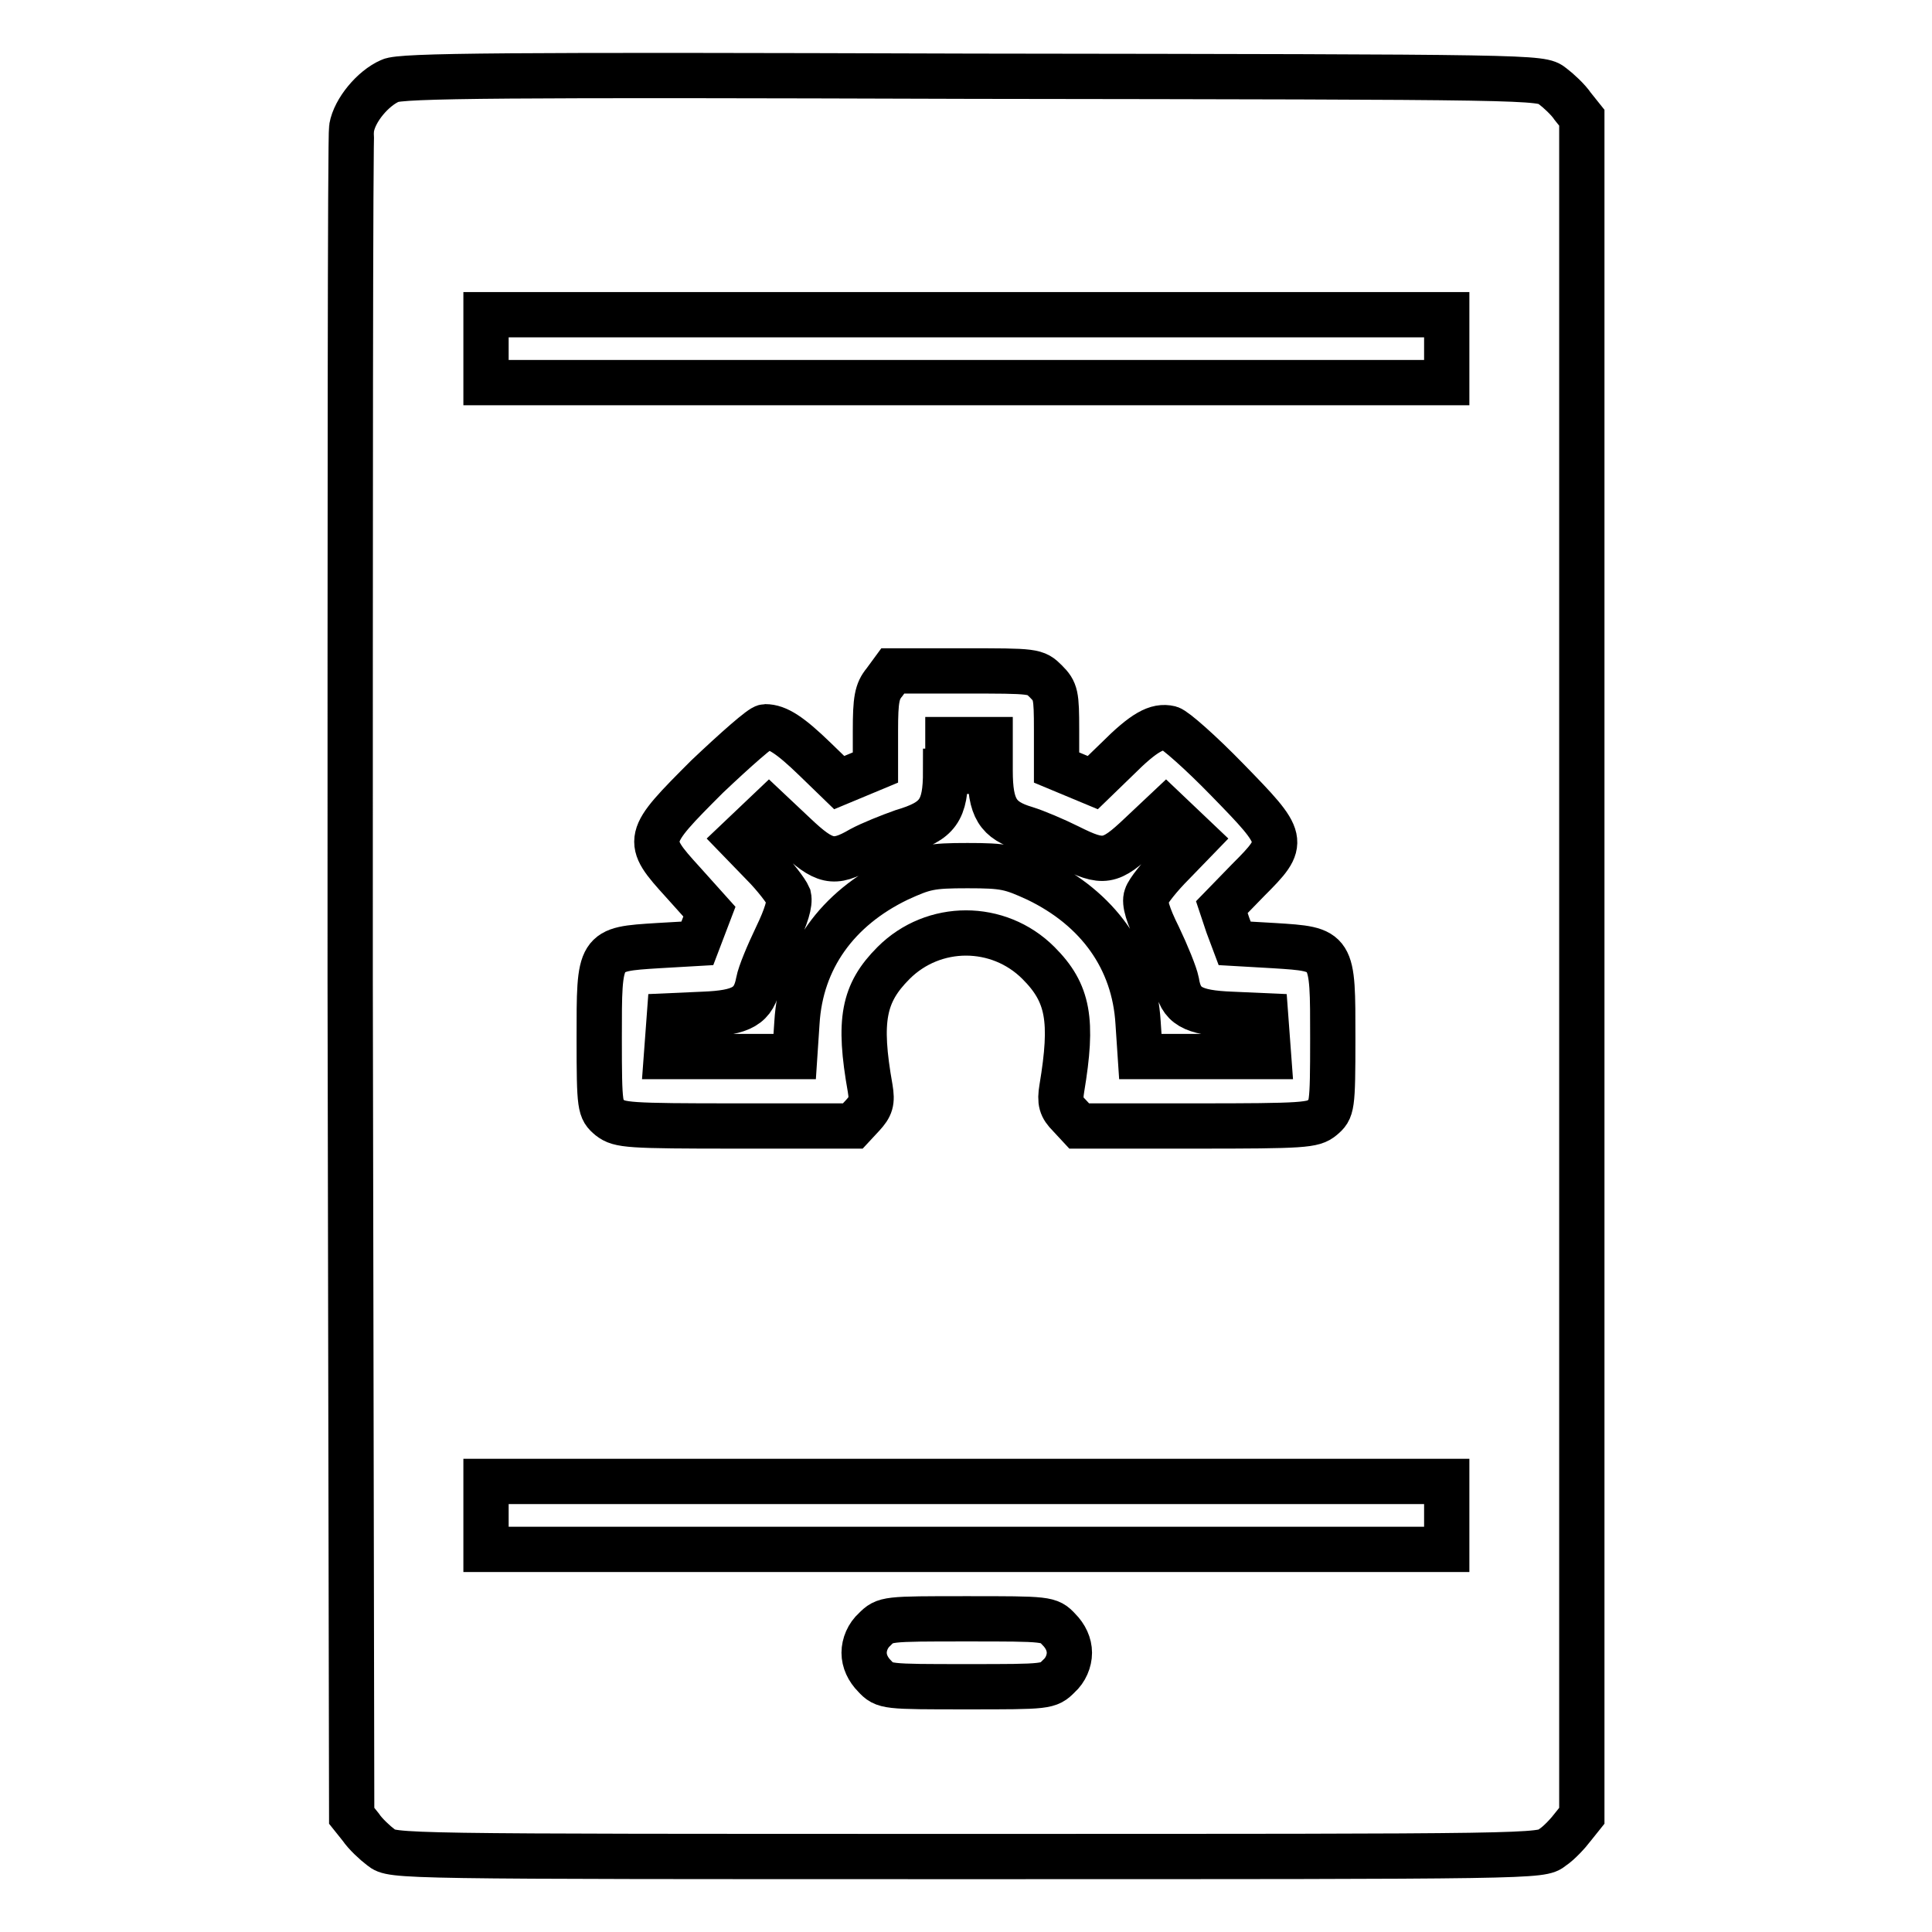
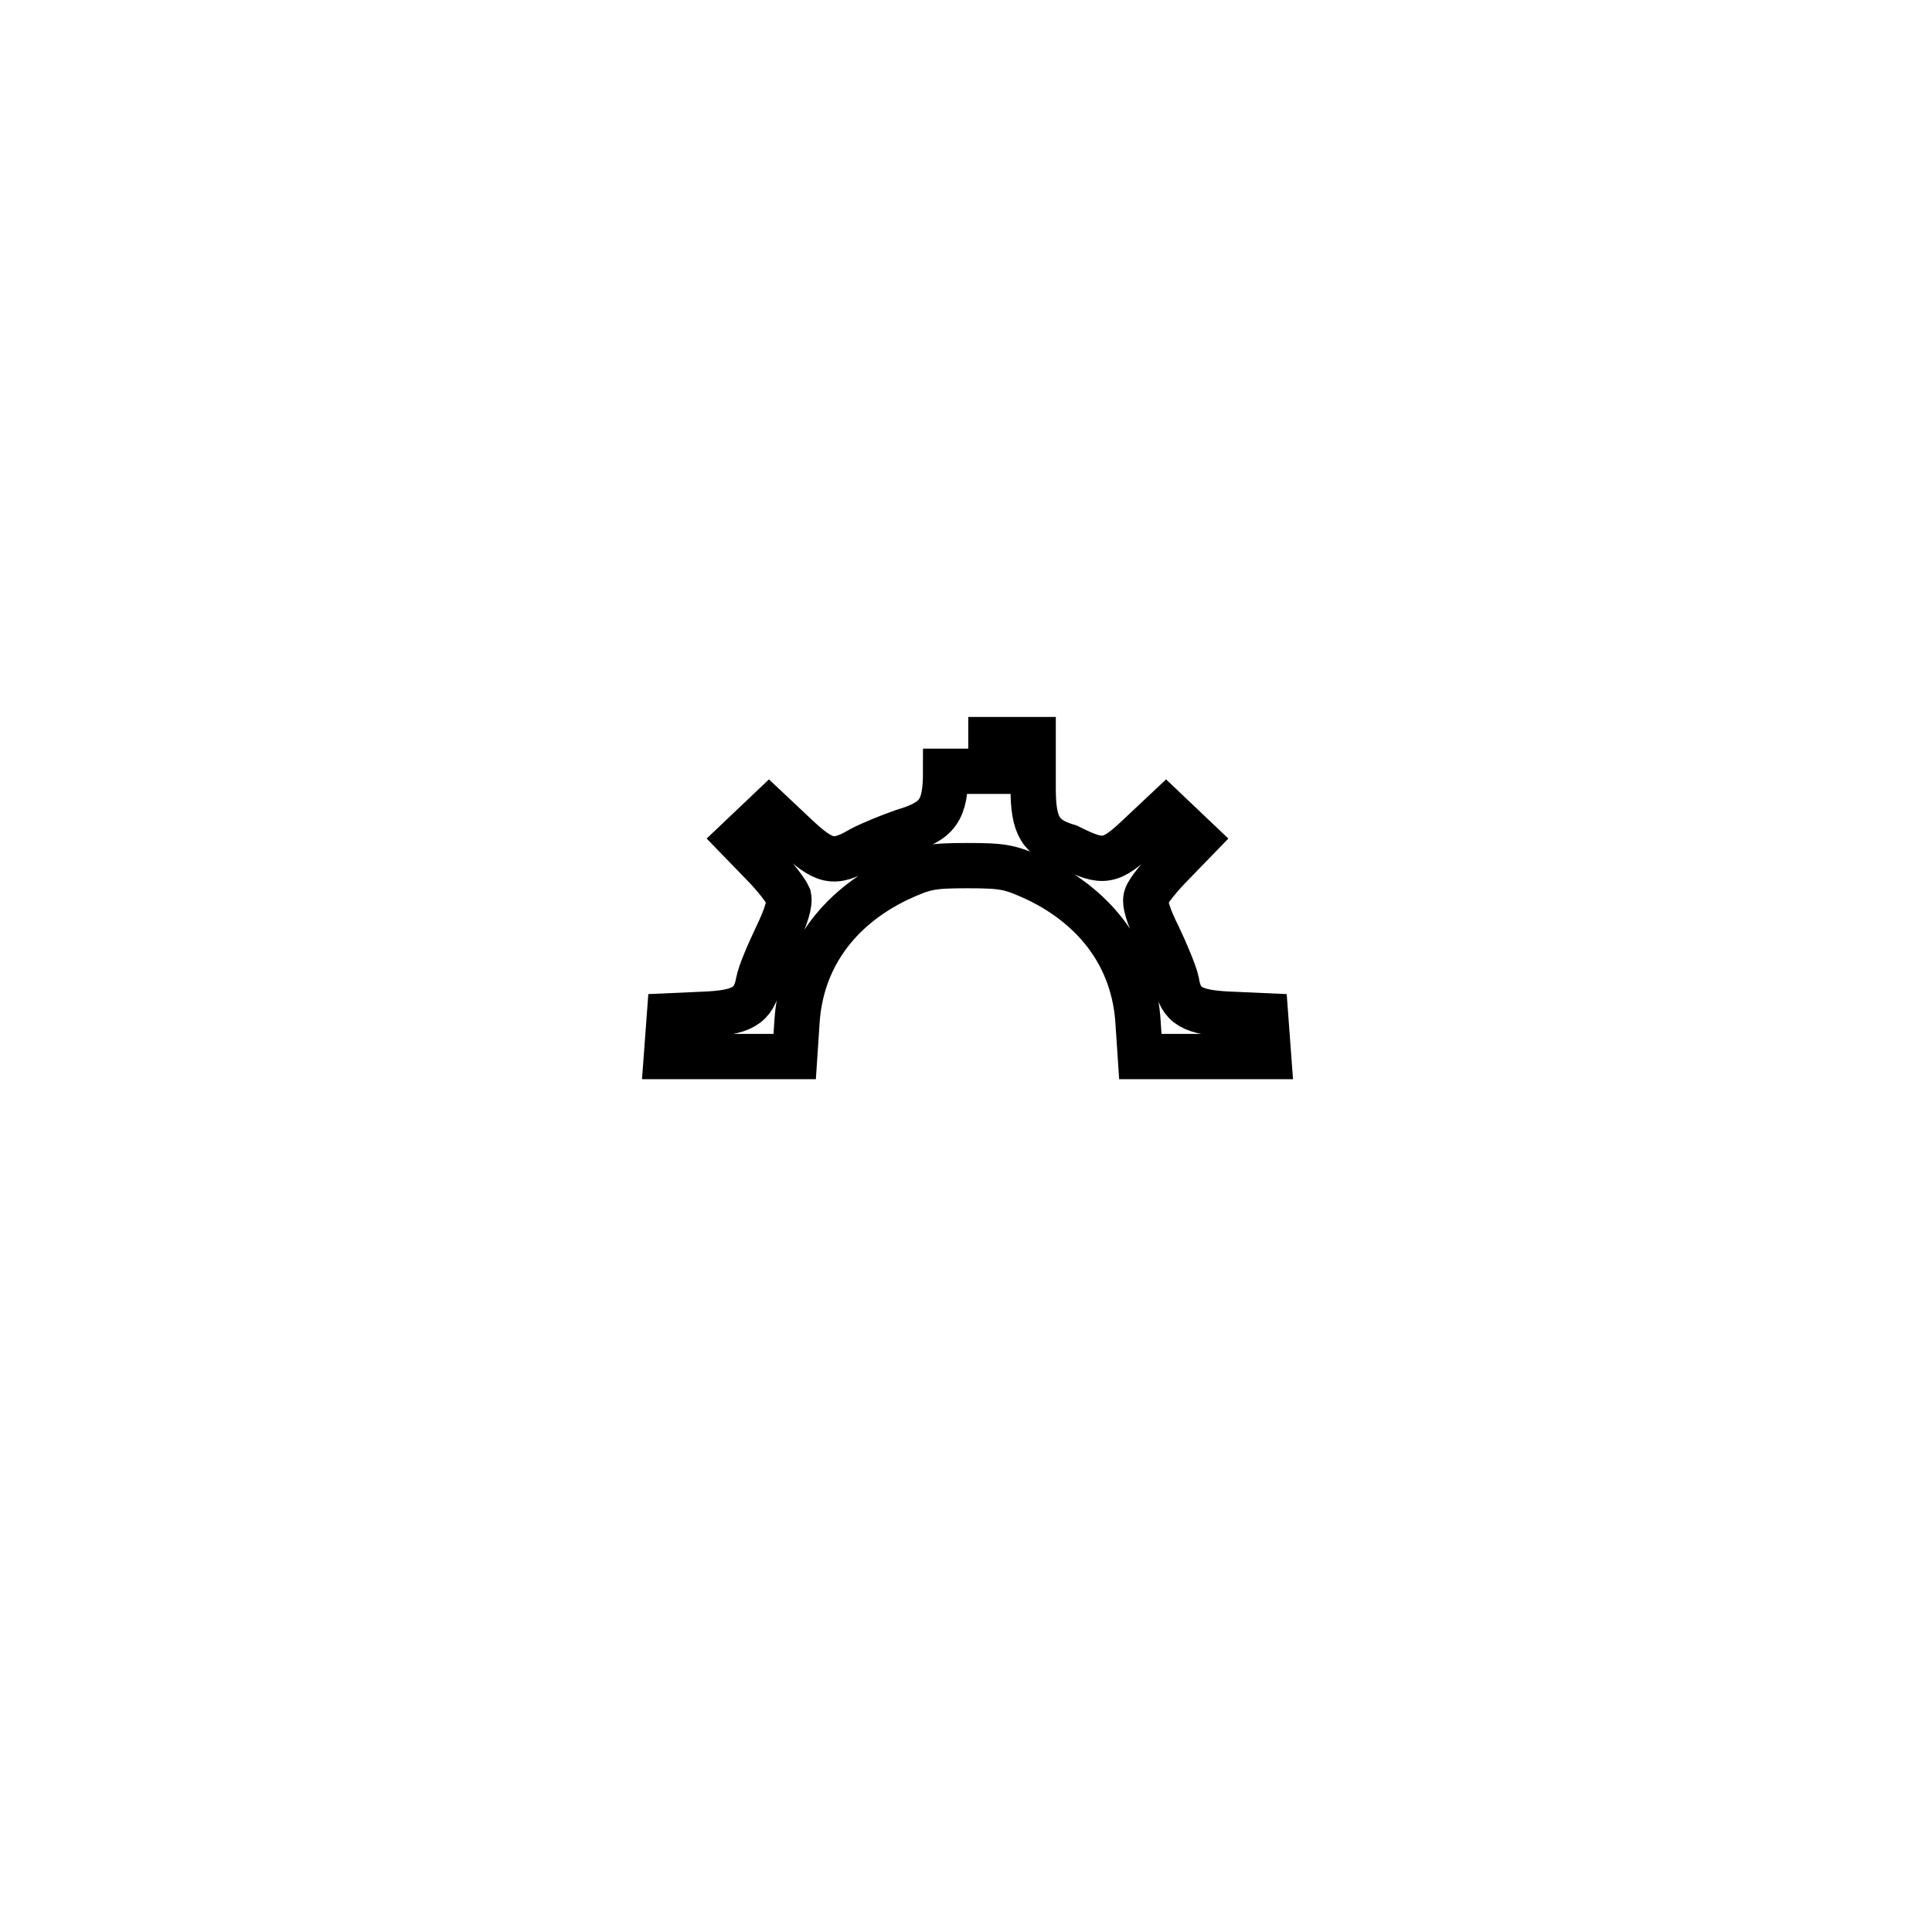
<svg xmlns="http://www.w3.org/2000/svg" version="1.1" x="0px" y="0px" viewBox="0 0 256 256" enable-background="new 0 0 256 256" xml:space="preserve">
  <g>
    <g>
      <g>
-         <path stroke-width="6" fill-opacity="0" stroke="#000000" d="M51.7,10.7c-2.3,1-4.7,3.9-5.1,6.2c-0.2,1-0.2,51.7-0.2,112.8l0.2,110.9l1.2,1.5c0.6,0.9,1.9,2.1,2.7,2.7c1.5,1.2,1.7,1.2,77.6,1.2c75.9,0,76.1,0,77.6-1.2c0.9-0.6,2.1-1.9,2.7-2.7l1.2-1.5V128.1V15.6l-1.2-1.5c-0.6-0.9-1.9-2.1-2.7-2.7c-1.5-1.2-1.8-1.2-76.9-1.3C66.9,9.9,53.1,10,51.7,10.7z M191.7,46.2v4.5h-63.7H64.4v-4.5v-4.5h63.6h63.7V46.2z M138.6,90.3c1.3,1.3,1.4,1.8,1.4,6.4v5l2.4,1l2.4,1l3.2-3.1c3.6-3.6,5.3-4.5,7-4.1c0.7,0.2,4.1,3.2,7.6,6.8c7.8,8,7.9,8.2,2.8,13.3l-3.5,3.6l0.8,2.4l0.9,2.4l5.2,0.3c7.9,0.5,7.8,0.4,7.8,12.3c0,9.2-0.1,9.4-1.4,10.5c-1.2,1-2.4,1.1-16.8,1.1H143l-1.3-1.4c-1.1-1.1-1.3-1.8-1-3.6c1.5-9,0.9-12.6-3.1-16.6c-5.3-5.3-13.9-5.3-19.2,0c-4,4-4.7,7.6-3.1,16.6c0.3,1.8,0.1,2.4-1,3.6l-1.3,1.4H97.6c-14.4,0-15.5-0.1-16.8-1.1c-1.3-1.1-1.4-1.3-1.4-10.5c0-11.9-0.1-11.8,7.8-12.3l5.2-0.3l0.8-2.1l0.8-2.1l-3.5-3.9c-5.1-5.6-5-5.8,3.2-14c3.8-3.6,7.2-6.6,7.7-6.6c1.6,0,3.3,1.1,6.6,4.3l3.2,3.1l2.4-1l2.4-1v-4.9c0-4.1,0.2-5.2,1.2-6.4l1.1-1.5h9.4C137.1,88.9,137.2,88.9,138.6,90.3z M191.7,200.8v4.5h-63.7H64.4v-4.5v-4.5h63.6h63.7V200.8z M140.3,215.9c0.9,0.9,1.4,2,1.4,3.1s-0.5,2.3-1.4,3.1c-1.4,1.4-1.5,1.4-12.2,1.4c-10.7,0-10.9,0-12.2-1.4c-0.9-0.9-1.4-2-1.4-3.1s0.5-2.3,1.4-3.1c1.4-1.4,1.5-1.4,12.2-1.4C138.8,214.5,139,214.5,140.3,215.9z" />
-         <path stroke-width="6" fill-opacity="0" stroke="#000000" d="M125.3,102.2c0,5.2-1,6.6-5.7,8c-1.7,0.6-4.2,1.6-5.5,2.3c-3.6,2.1-4.9,1.8-8.8-1.9l-3.4-3.2l-2,1.9l-2,1.9l3.1,3.2c1.7,1.7,3.2,3.7,3.5,4.4c0.2,0.9-0.3,2.6-1.6,5.3c-1.1,2.3-2.2,4.9-2.4,6c-0.6,3.2-2.2,4.1-7.3,4.3l-4.5,0.2l-0.2,2.7l-0.2,2.7h8.5h8.5l0.3-4.5c0.5-8.4,5.3-15.1,13.4-19c3.5-1.6,4.3-1.8,9.2-1.8c4.9,0,5.7,0.2,9.2,1.8c8.1,3.9,12.9,10.6,13.4,19l0.3,4.5h8.5h8.5l-0.2-2.7l-0.2-2.7l-4.5-0.2c-5.2-0.2-6.8-1.1-7.3-4.3c-0.2-1-1.3-3.7-2.4-6c-1.4-2.8-1.9-4.5-1.6-5.3c0.2-0.7,1.8-2.7,3.5-4.4l3.1-3.2l-2-1.9l-2-1.9l-3.4,3.2c-4,3.8-4.9,3.9-9.5,1.6c-1.8-0.9-4.4-2-5.7-2.4c-3.7-1.1-4.7-2.7-4.7-7.7V98h-2.8h-2.8V102.2z" />
+         <path stroke-width="6" fill-opacity="0" stroke="#000000" d="M125.3,102.2c0,5.2-1,6.6-5.7,8c-1.7,0.6-4.2,1.6-5.5,2.3c-3.6,2.1-4.9,1.8-8.8-1.9l-3.4-3.2l-2,1.9l-2,1.9l3.1,3.2c1.7,1.7,3.2,3.7,3.5,4.4c0.2,0.9-0.3,2.6-1.6,5.3c-1.1,2.3-2.2,4.9-2.4,6c-0.6,3.2-2.2,4.1-7.3,4.3l-4.5,0.2l-0.2,2.7l-0.2,2.7h8.5h8.5l0.3-4.5c0.5-8.4,5.3-15.1,13.4-19c3.5-1.6,4.3-1.8,9.2-1.8c4.9,0,5.7,0.2,9.2,1.8c8.1,3.9,12.9,10.6,13.4,19l0.3,4.5h8.5h8.5l-0.2-2.7l-0.2-2.7l-4.5-0.2c-5.2-0.2-6.8-1.1-7.3-4.3c-0.2-1-1.3-3.7-2.4-6c-1.4-2.8-1.9-4.5-1.6-5.3c0.2-0.7,1.8-2.7,3.5-4.4l3.1-3.2l-2-1.9l-2-1.9l-3.4,3.2c-4,3.8-4.9,3.9-9.5,1.6c-3.7-1.1-4.7-2.7-4.7-7.7V98h-2.8h-2.8V102.2z" />
      </g>
    </g>
  </g>
</svg>